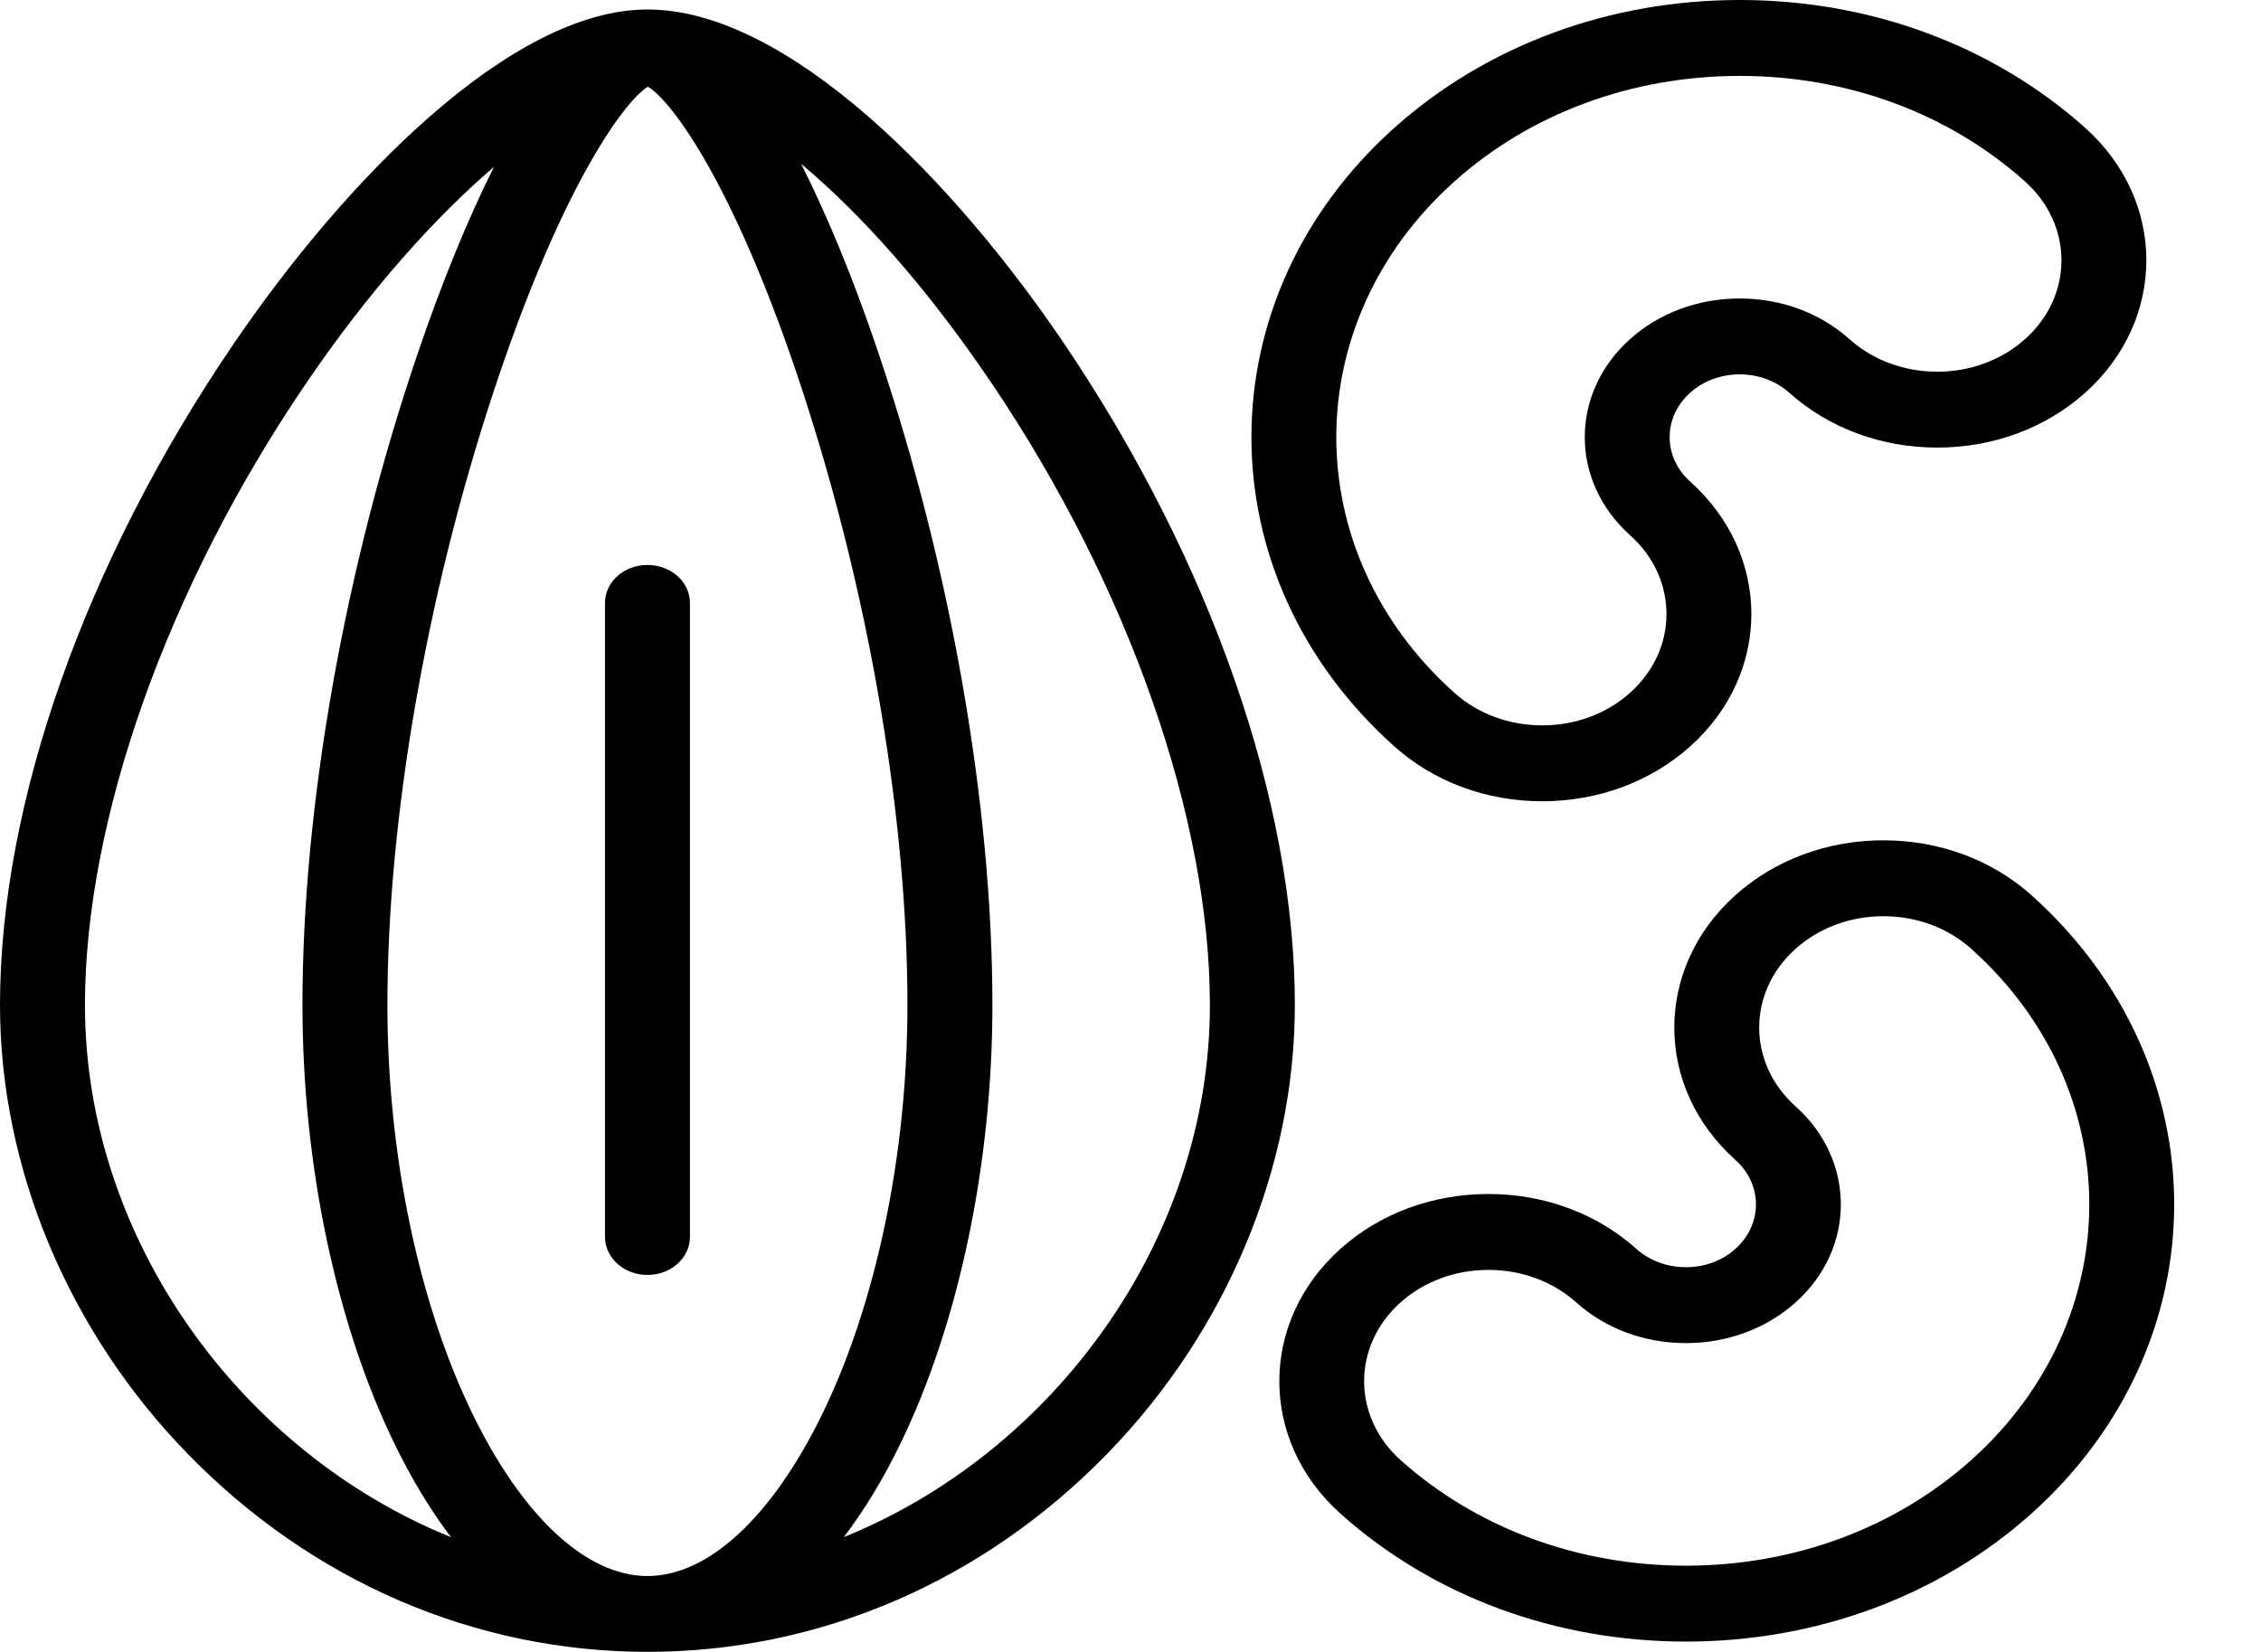
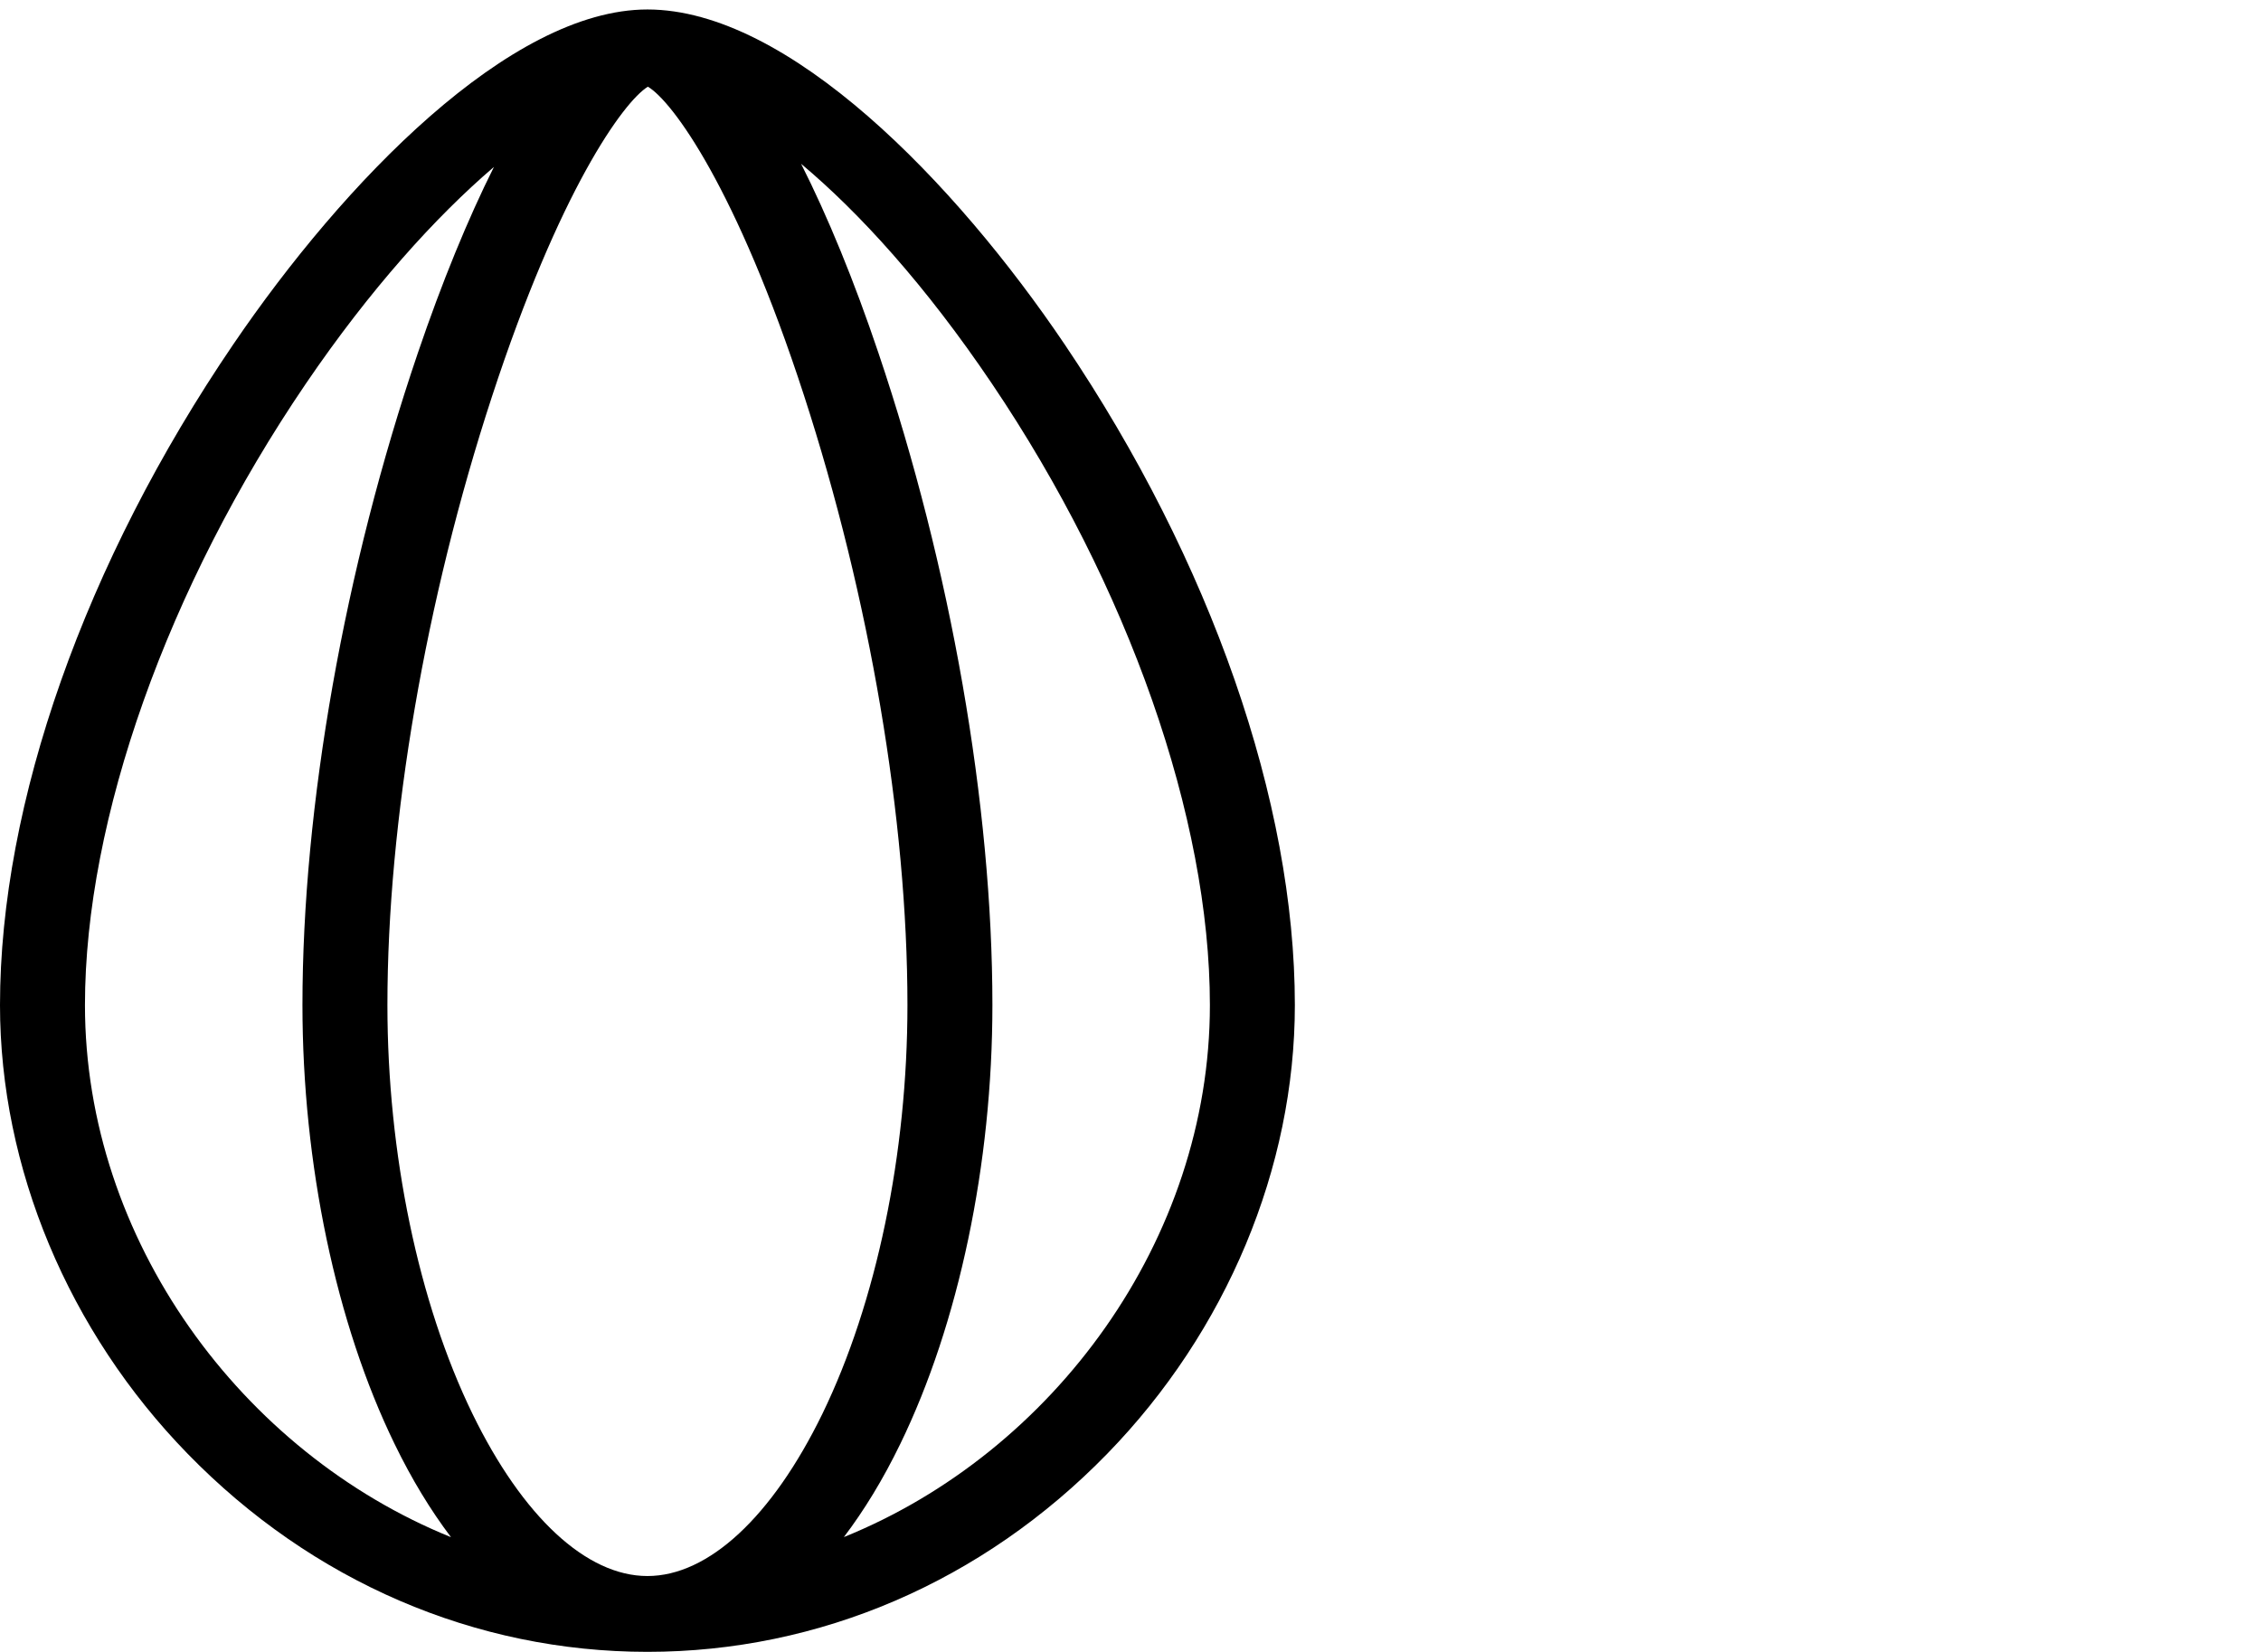
<svg xmlns="http://www.w3.org/2000/svg" width="26" height="19" viewBox="0 0 26 19" fill="none">
  <path d="M12.243 3.961C10.986 2.099 9.066 0.109 7.445 0.109C5.865 0.109 3.949 2.099 2.683 3.96C0.978 6.466 0 9.236 0 11.56C0 13.432 0.786 15.313 2.158 16.721C3.588 18.19 5.466 18.999 7.445 18.999C9.424 18.999 11.302 18.19 12.732 16.721C14.103 15.313 14.89 13.432 14.89 11.56C14.89 9.224 13.925 6.454 12.243 3.961ZM7.445 18.127C6.744 18.127 6.011 17.447 5.433 16.261C4.812 14.983 4.455 13.27 4.455 11.56C4.455 9.446 4.893 6.896 5.657 4.562C6.432 2.193 7.166 1.174 7.45 0.997C7.734 1.165 8.472 2.17 9.244 4.544C10.001 6.871 10.435 9.428 10.435 11.56C10.435 13.27 10.078 14.983 9.457 16.261C8.879 17.447 8.146 18.127 7.445 18.127ZM0.977 11.56C0.977 9.423 1.926 6.752 3.517 4.413C4.254 3.33 5.008 2.495 5.68 1.92C5.38 2.519 5.082 3.246 4.805 4.06C3.962 6.539 3.478 9.273 3.478 11.56C3.478 13.386 3.864 15.226 4.538 16.609C4.735 17.015 4.953 17.372 5.186 17.68C2.779 16.706 0.977 14.261 0.977 11.56ZM9.704 17.679C9.937 17.372 10.155 17.015 10.352 16.609C11.025 15.226 11.412 13.386 11.412 11.56C11.412 9.26 10.934 6.526 10.102 4.061C9.822 3.229 9.518 2.489 9.212 1.884C9.884 2.447 10.644 3.282 11.406 4.412C12.976 6.738 13.913 9.41 13.913 11.56C13.913 14.261 12.111 16.706 9.704 17.679Z" fill="black" />
-   <path d="M7.445 6.498C7.176 6.498 6.957 6.693 6.957 6.934V14.227C6.957 14.468 7.176 14.664 7.445 14.664C7.715 14.664 7.934 14.468 7.934 14.227V6.934C7.934 6.693 7.715 6.498 7.445 6.498Z" fill="black" />
-   <path d="M23.36 10.296C22.905 9.889 22.301 9.665 21.658 9.665C21.015 9.665 20.411 9.889 19.956 10.296C19.019 11.136 19.019 12.502 19.956 13.341C20.271 13.623 20.271 14.082 19.956 14.364C19.805 14.5 19.602 14.575 19.387 14.575C19.171 14.575 18.969 14.5 18.817 14.364C18.363 13.957 17.759 13.733 17.116 13.733C16.473 13.733 15.868 13.957 15.414 14.364C14.477 15.204 14.477 16.57 15.414 17.409C16.474 18.358 17.884 18.881 19.387 18.881C20.889 18.881 22.3 18.358 23.36 17.409C25.549 15.448 25.549 12.257 23.36 10.296ZM22.668 16.793C21.793 17.576 20.628 18.008 19.387 18.008C18.146 18.008 16.98 17.576 16.105 16.793C15.547 16.293 15.547 15.48 16.105 14.98C16.375 14.739 16.734 14.606 17.116 14.606C17.497 14.606 17.856 14.739 18.126 14.98C18.462 15.282 18.91 15.448 19.387 15.448C19.864 15.448 20.311 15.282 20.648 14.98C21.342 14.359 21.342 13.347 20.648 12.725C20.09 12.225 20.09 11.412 20.648 10.913C20.918 10.671 21.276 10.538 21.658 10.538C22.039 10.538 22.398 10.671 22.668 10.913C24.478 12.534 24.478 15.172 22.668 16.793Z" fill="black" />
-   <path d="M17.735 9.216C18.378 9.216 18.982 8.991 19.436 8.585C20.374 7.745 20.374 6.379 19.436 5.539C19.121 5.257 19.121 4.799 19.436 4.517C19.588 4.381 19.79 4.306 20.006 4.306C20.221 4.306 20.423 4.381 20.575 4.517C21.03 4.924 21.634 5.148 22.277 5.148C22.92 5.148 23.524 4.924 23.979 4.517C24.916 3.677 24.916 2.311 23.979 1.471C22.919 0.523 21.508 0 20.006 0C18.503 0 17.093 0.523 16.033 1.471C13.843 3.433 13.843 6.623 16.033 8.584C16.487 8.991 17.092 9.216 17.735 9.216ZM16.724 2.088C17.599 1.304 18.765 0.873 20.006 0.873C21.247 0.873 22.412 1.304 23.287 2.088C23.845 2.588 23.845 3.401 23.287 3.9C23.017 4.142 22.658 4.275 22.277 4.275C21.895 4.275 21.536 4.142 21.267 3.9C20.93 3.599 20.482 3.433 20.006 3.433C19.529 3.433 19.081 3.599 18.745 3.9C18.05 4.522 18.05 5.534 18.745 6.156C19.303 6.655 19.303 7.468 18.745 7.968C18.475 8.21 18.116 8.343 17.735 8.343C17.353 8.343 16.994 8.21 16.724 7.968C14.914 6.347 14.914 3.709 16.724 2.088Z" fill="black" />
</svg>